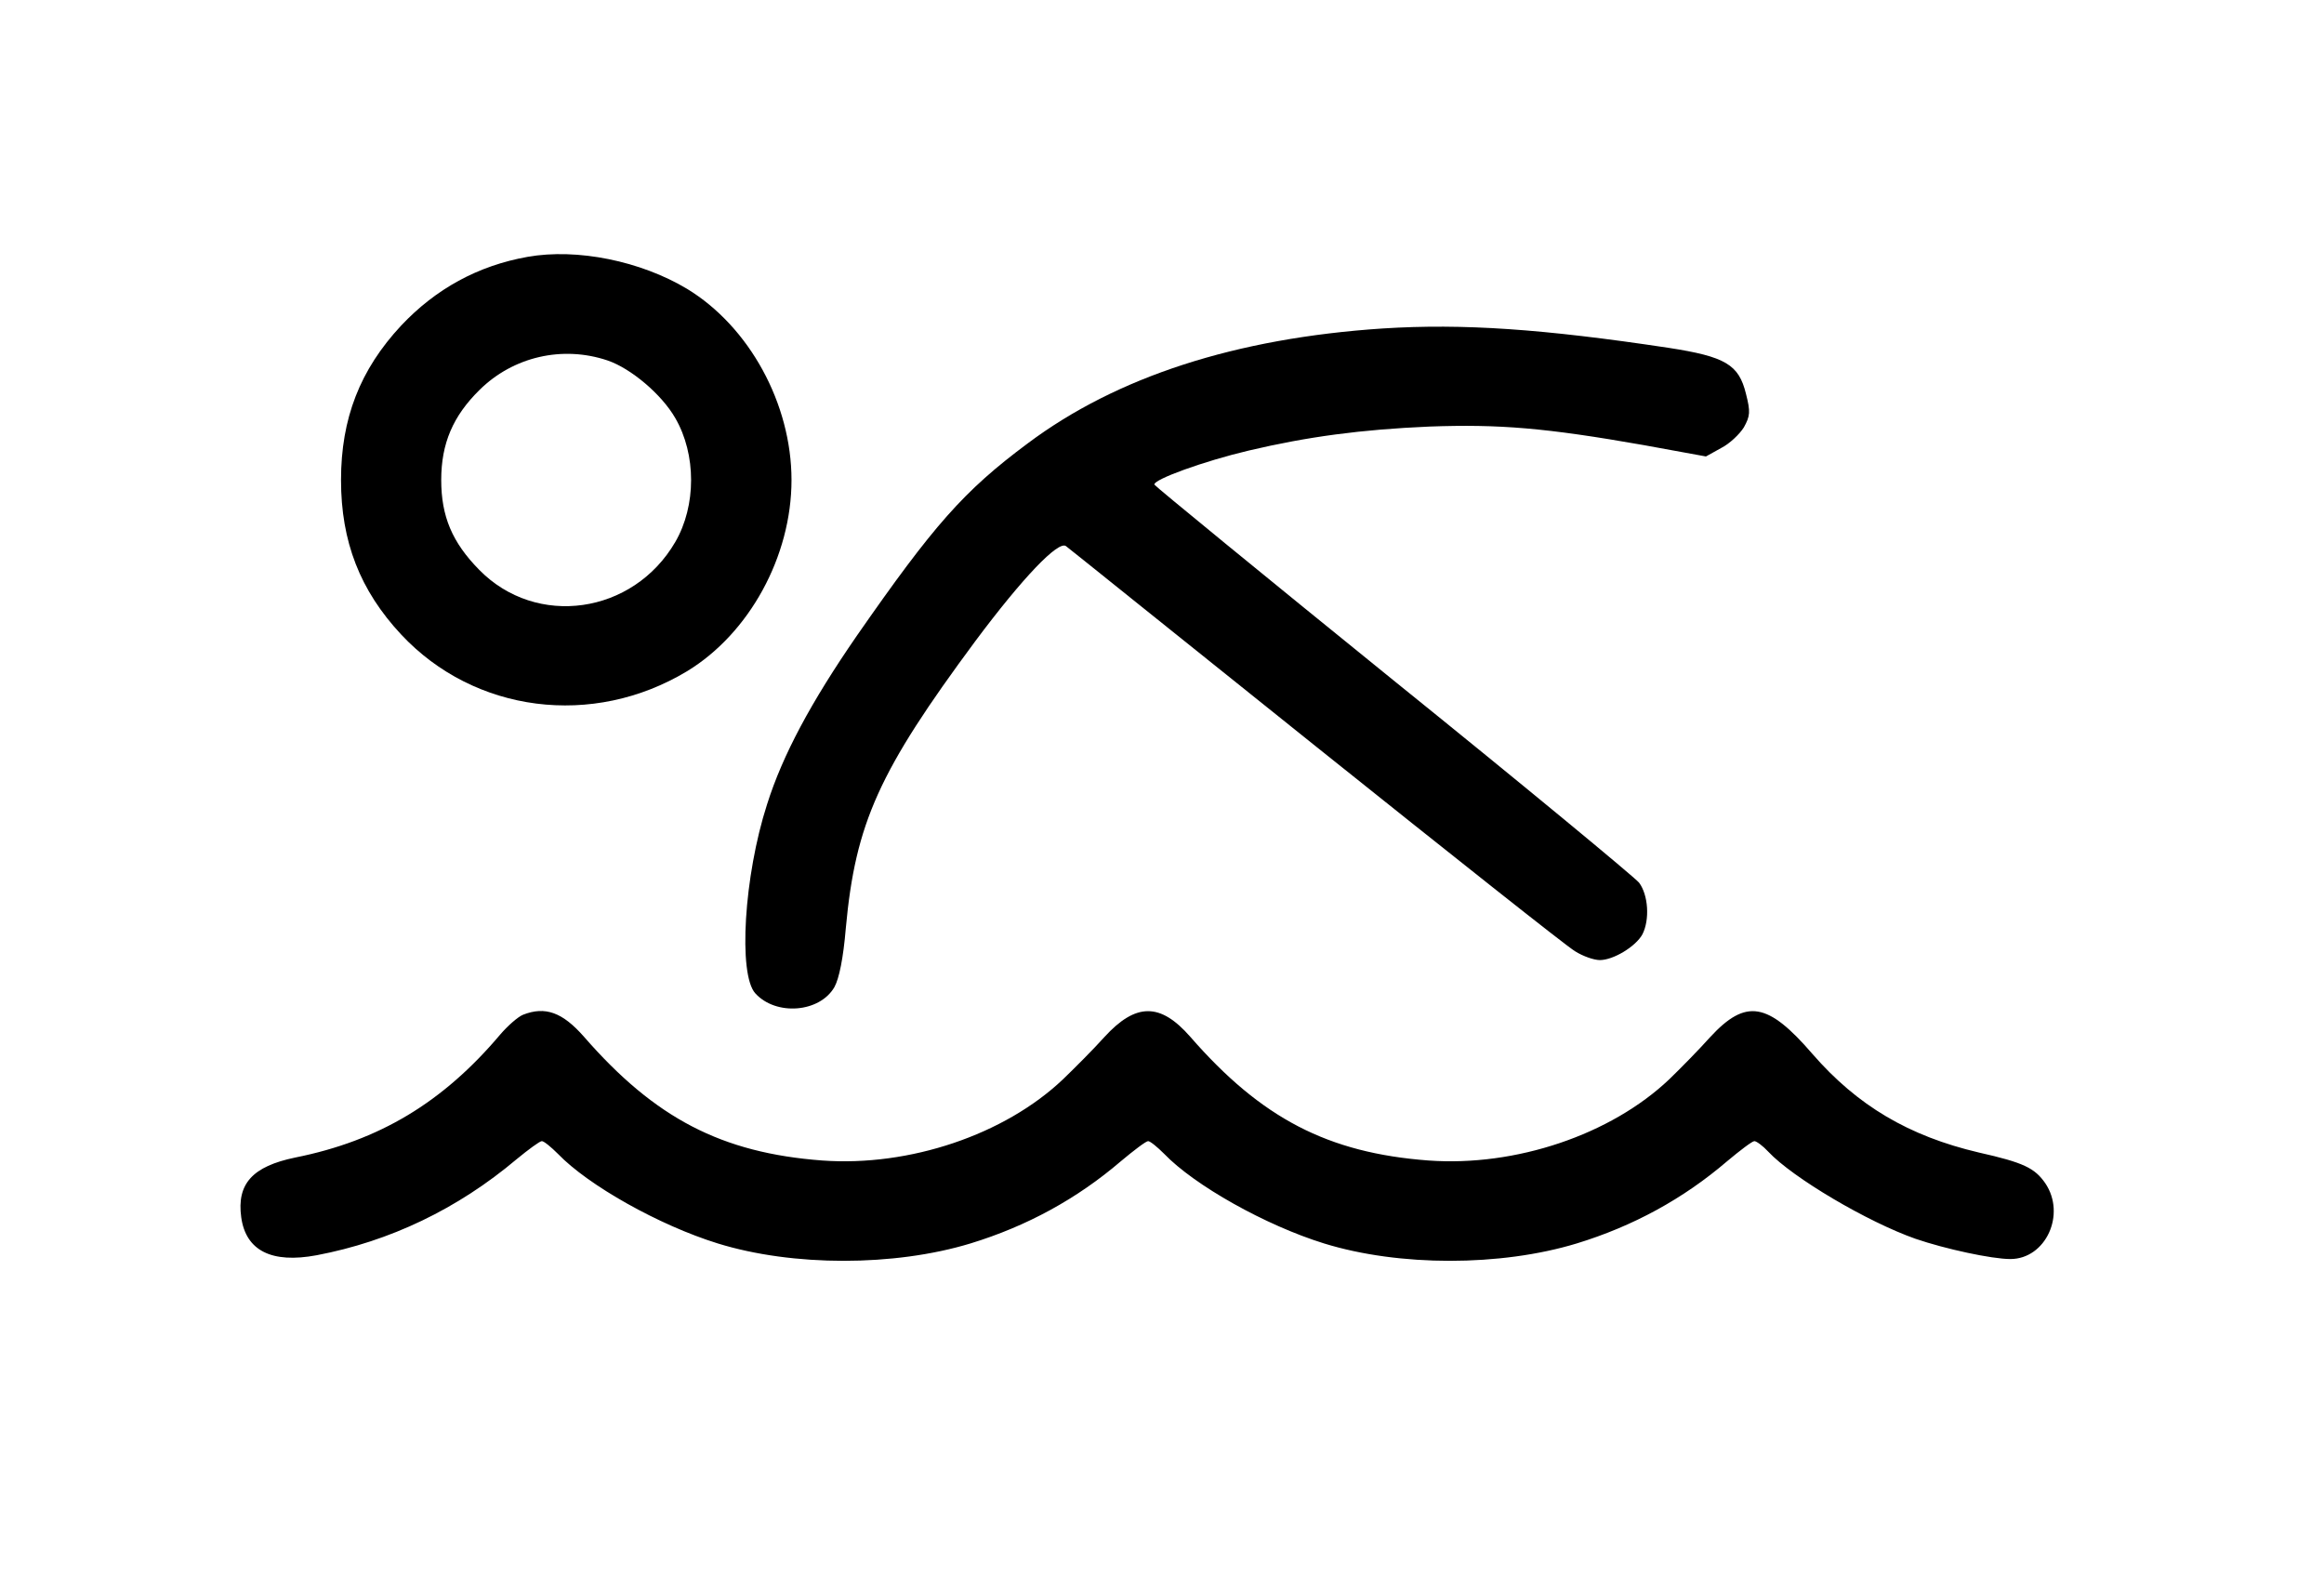
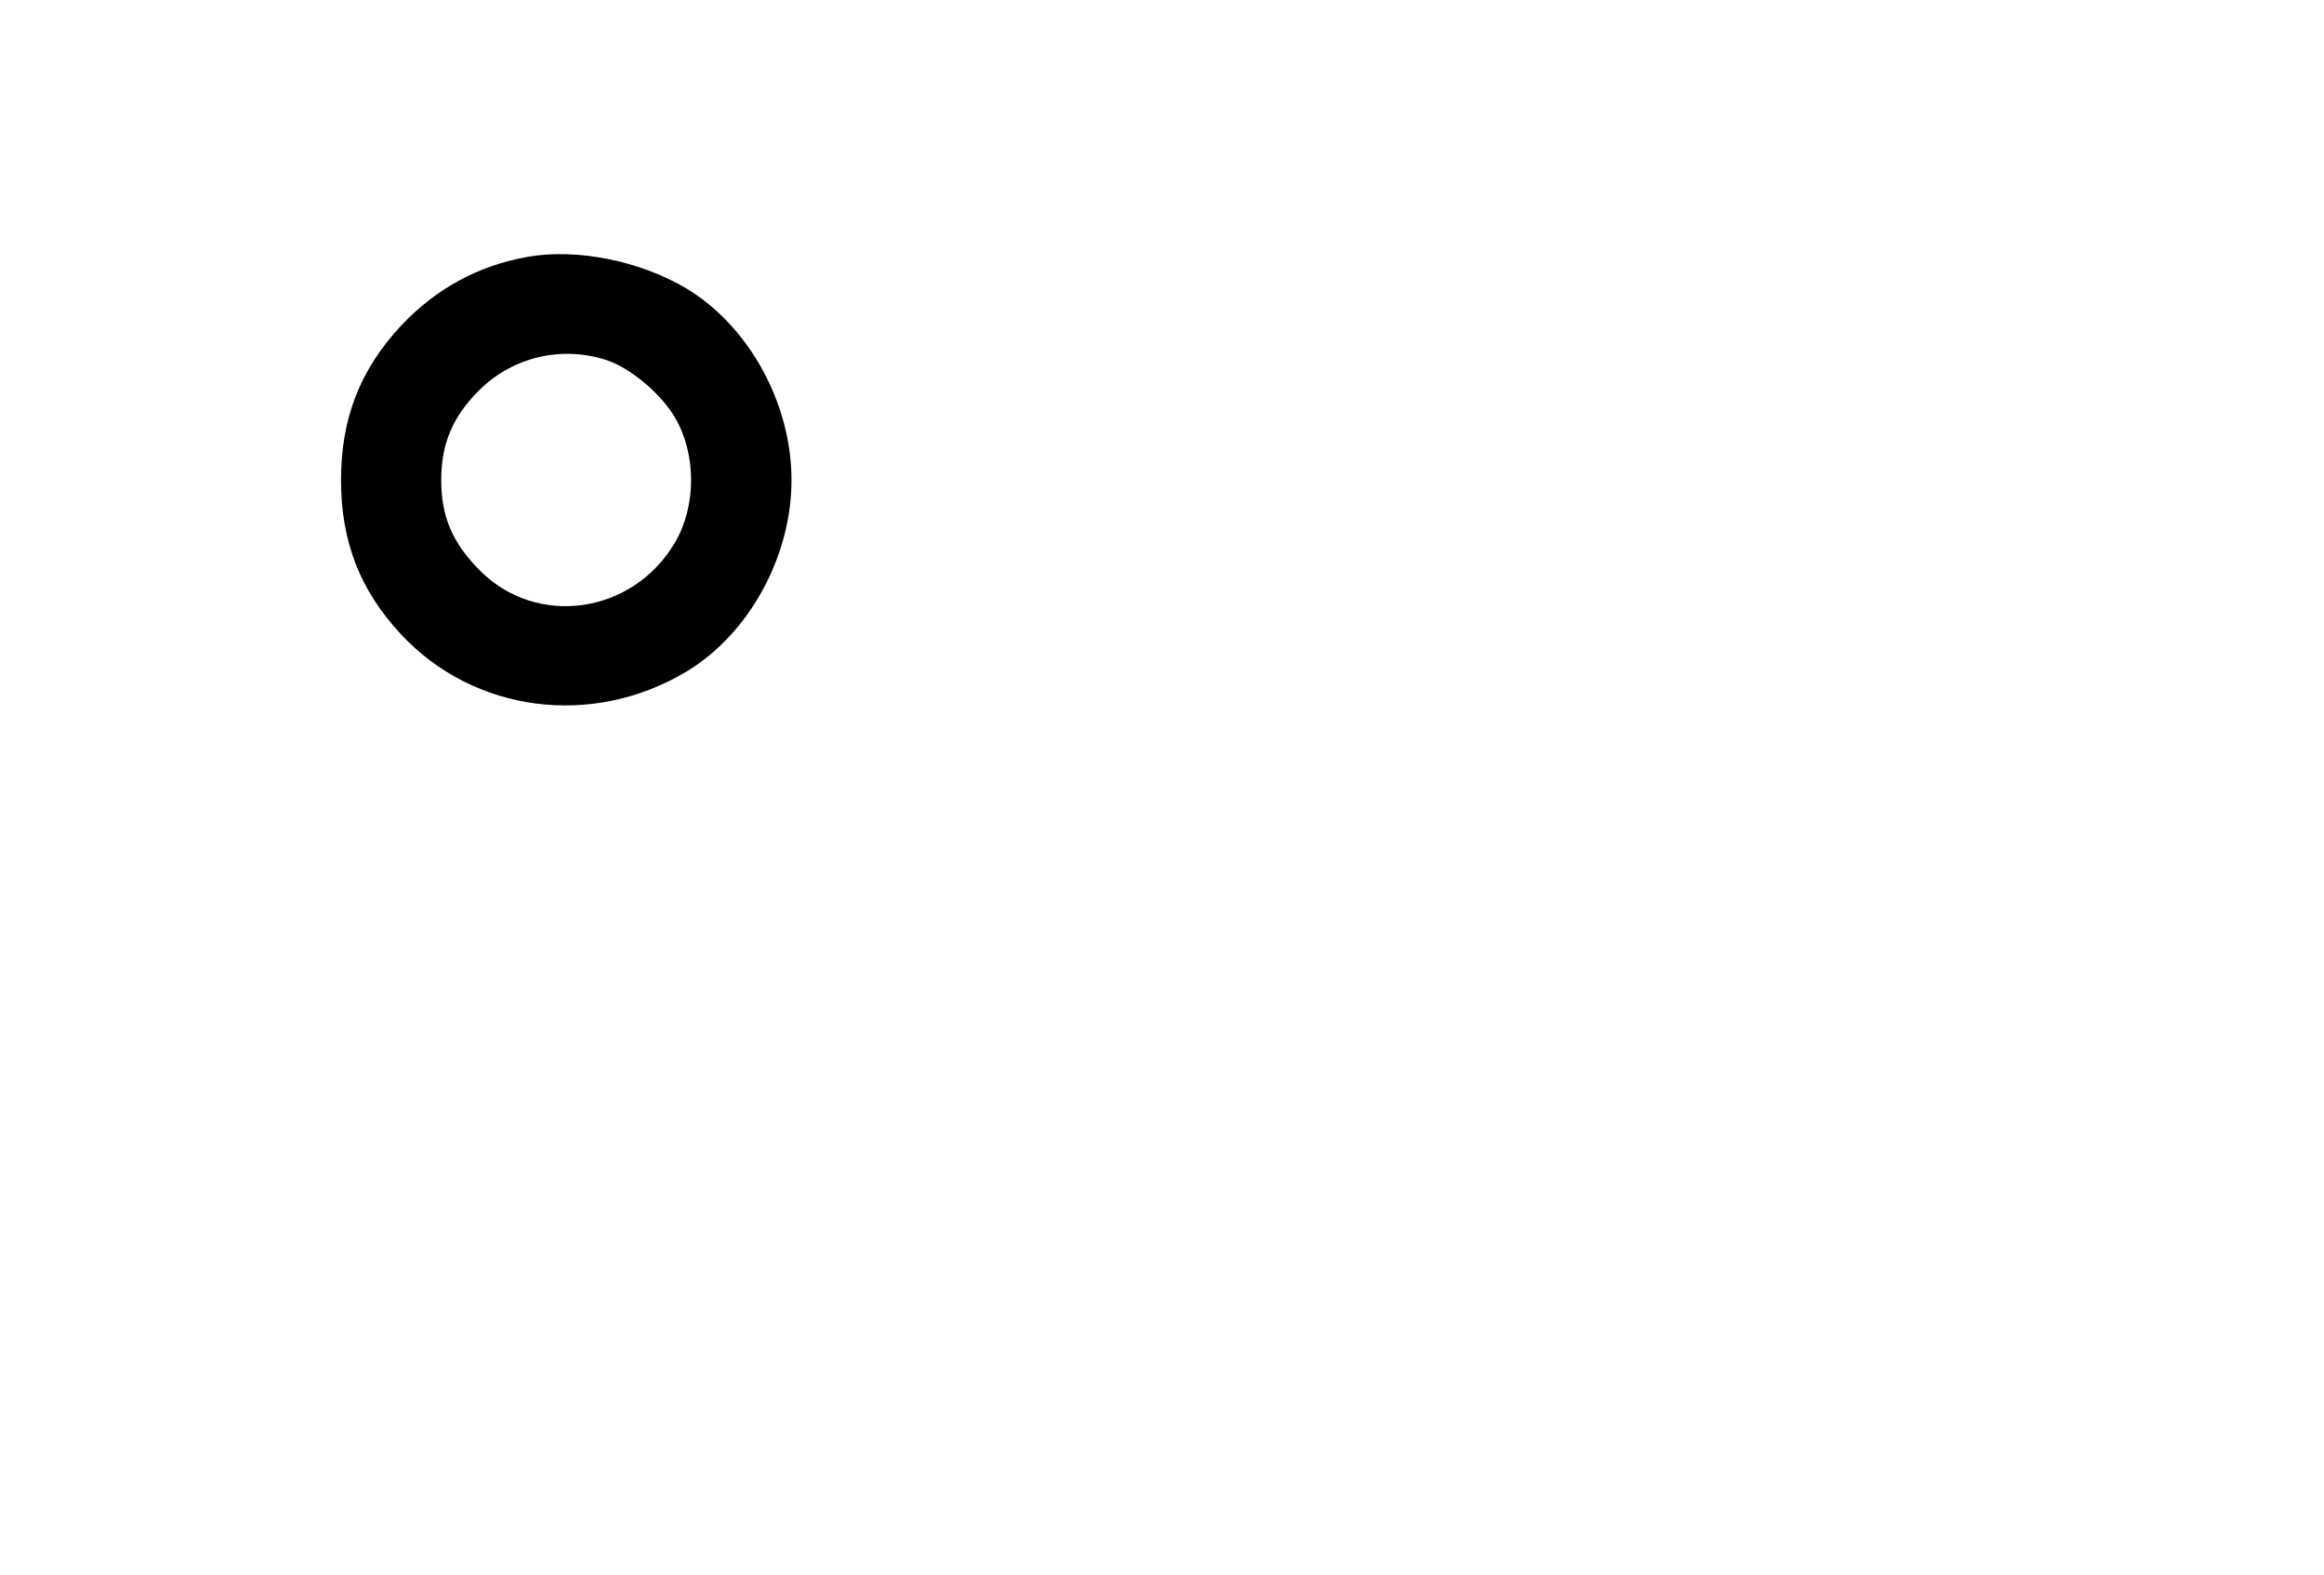
<svg xmlns="http://www.w3.org/2000/svg" version="1.0" width="552pt" height="374pt" viewBox="0 0 552 374" preserveAspectRatio="xMidYMid meet">
  <g transform="translate(0,374) scale(0.1,-0.1)" fill="#000000" stroke="none">
    <path d="M1253 3130 c-118 -21 -218 -76 -300 -163 -98 -105 -143 -221 -143 -367 0 -146 45 -262 143 -367 174 -186 455 -222 679 -87 148 90 248 273 248 454 0 181 -100 364 -248 454 -110 66 -261 97 -379 76z m190 -246 c56 -19 129 -81 161 -137 50 -86 50 -208 0 -294 -100 -172 -330 -205 -466 -66 -64 65 -90 127 -90 213 0 87 28 152 91 214 80 79 197 106 304 70z" />
-     <path d="M3285 2960 c-350 -23 -633 -115 -844 -273 -152 -113 -223 -194 -406 -457 -109 -158 -176 -283 -213 -400 -55 -170 -69 -404 -28 -449 49 -54 153 -46 188 15 11 20 21 68 27 140 23 250 79 373 308 682 112 150 197 239 215 225 7 -5 274 -220 594 -476 320 -256 596 -475 615 -486 19 -12 45 -21 59 -21 32 0 85 32 101 61 18 35 14 94 -8 123 -12 14 -274 231 -584 481 -310 251 -565 460 -567 464 -4 12 118 56 224 81 140 33 267 50 429 57 166 6 276 -3 509 -44 l148 -27 36 20 c20 10 44 33 54 49 15 27 16 37 5 80 -17 69 -48 88 -184 109 -299 45 -488 58 -678 46z" />
-     <path d="M1242 1330 c-12 -5 -36 -26 -54 -47 -136 -161 -287 -252 -487 -292 -101 -21 -139 -62 -128 -142 11 -79 72 -110 179 -90 174 33 335 110 475 228 28 23 55 43 60 43 5 0 22 -14 38 -30 72 -75 241 -170 380 -213 178 -55 419 -55 600 0 134 41 253 106 357 195 31 26 60 48 65 48 5 0 22 -14 38 -30 72 -75 241 -170 380 -213 178 -55 419 -55 600 0 134 41 253 106 357 195 31 26 60 48 65 48 5 0 20 -11 33 -25 58 -62 236 -167 350 -207 70 -24 181 -48 225 -48 84 0 133 106 83 180 -25 36 -51 49 -158 73 -166 39 -288 111 -395 234 -106 123 -158 132 -243 40 -26 -29 -69 -73 -97 -100 -139 -132 -365 -208 -572 -193 -239 18 -397 100 -566 294 -71 81 -129 81 -204 -1 -26 -29 -70 -73 -98 -100 -139 -132 -365 -208 -572 -193 -239 18 -397 100 -566 294 -51 58 -92 73 -145 52z" />
  </g>
</svg>